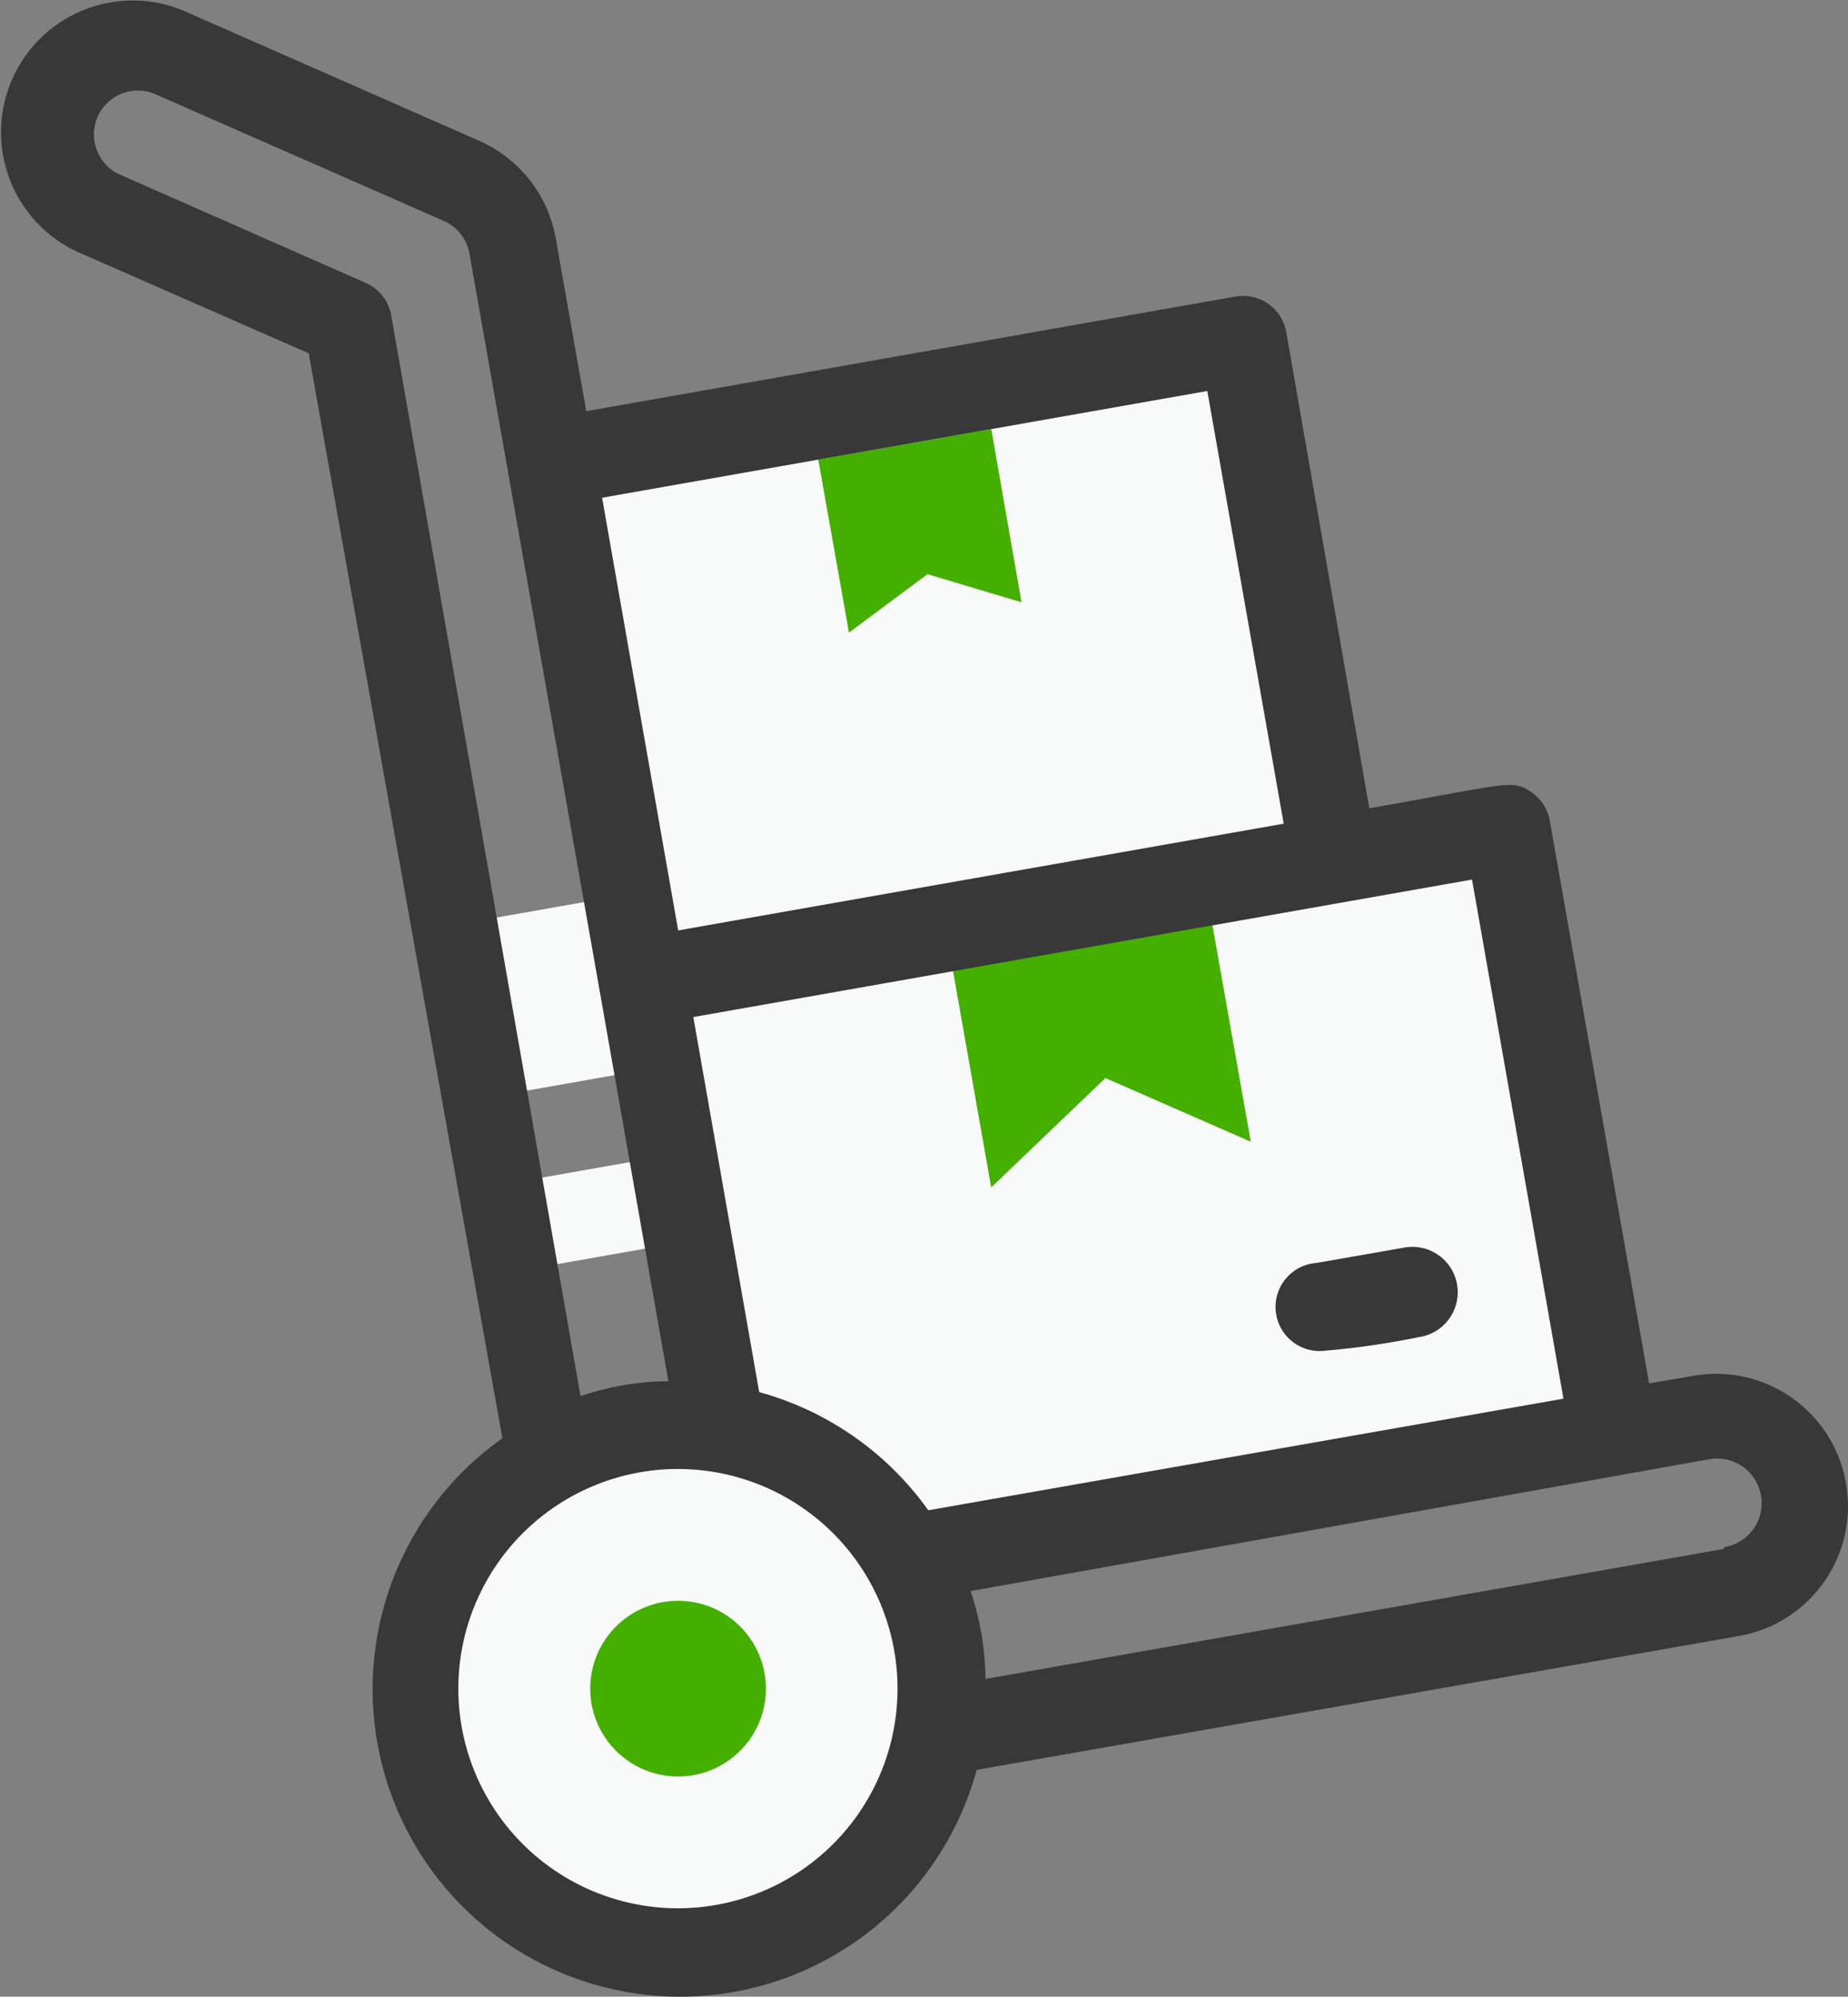
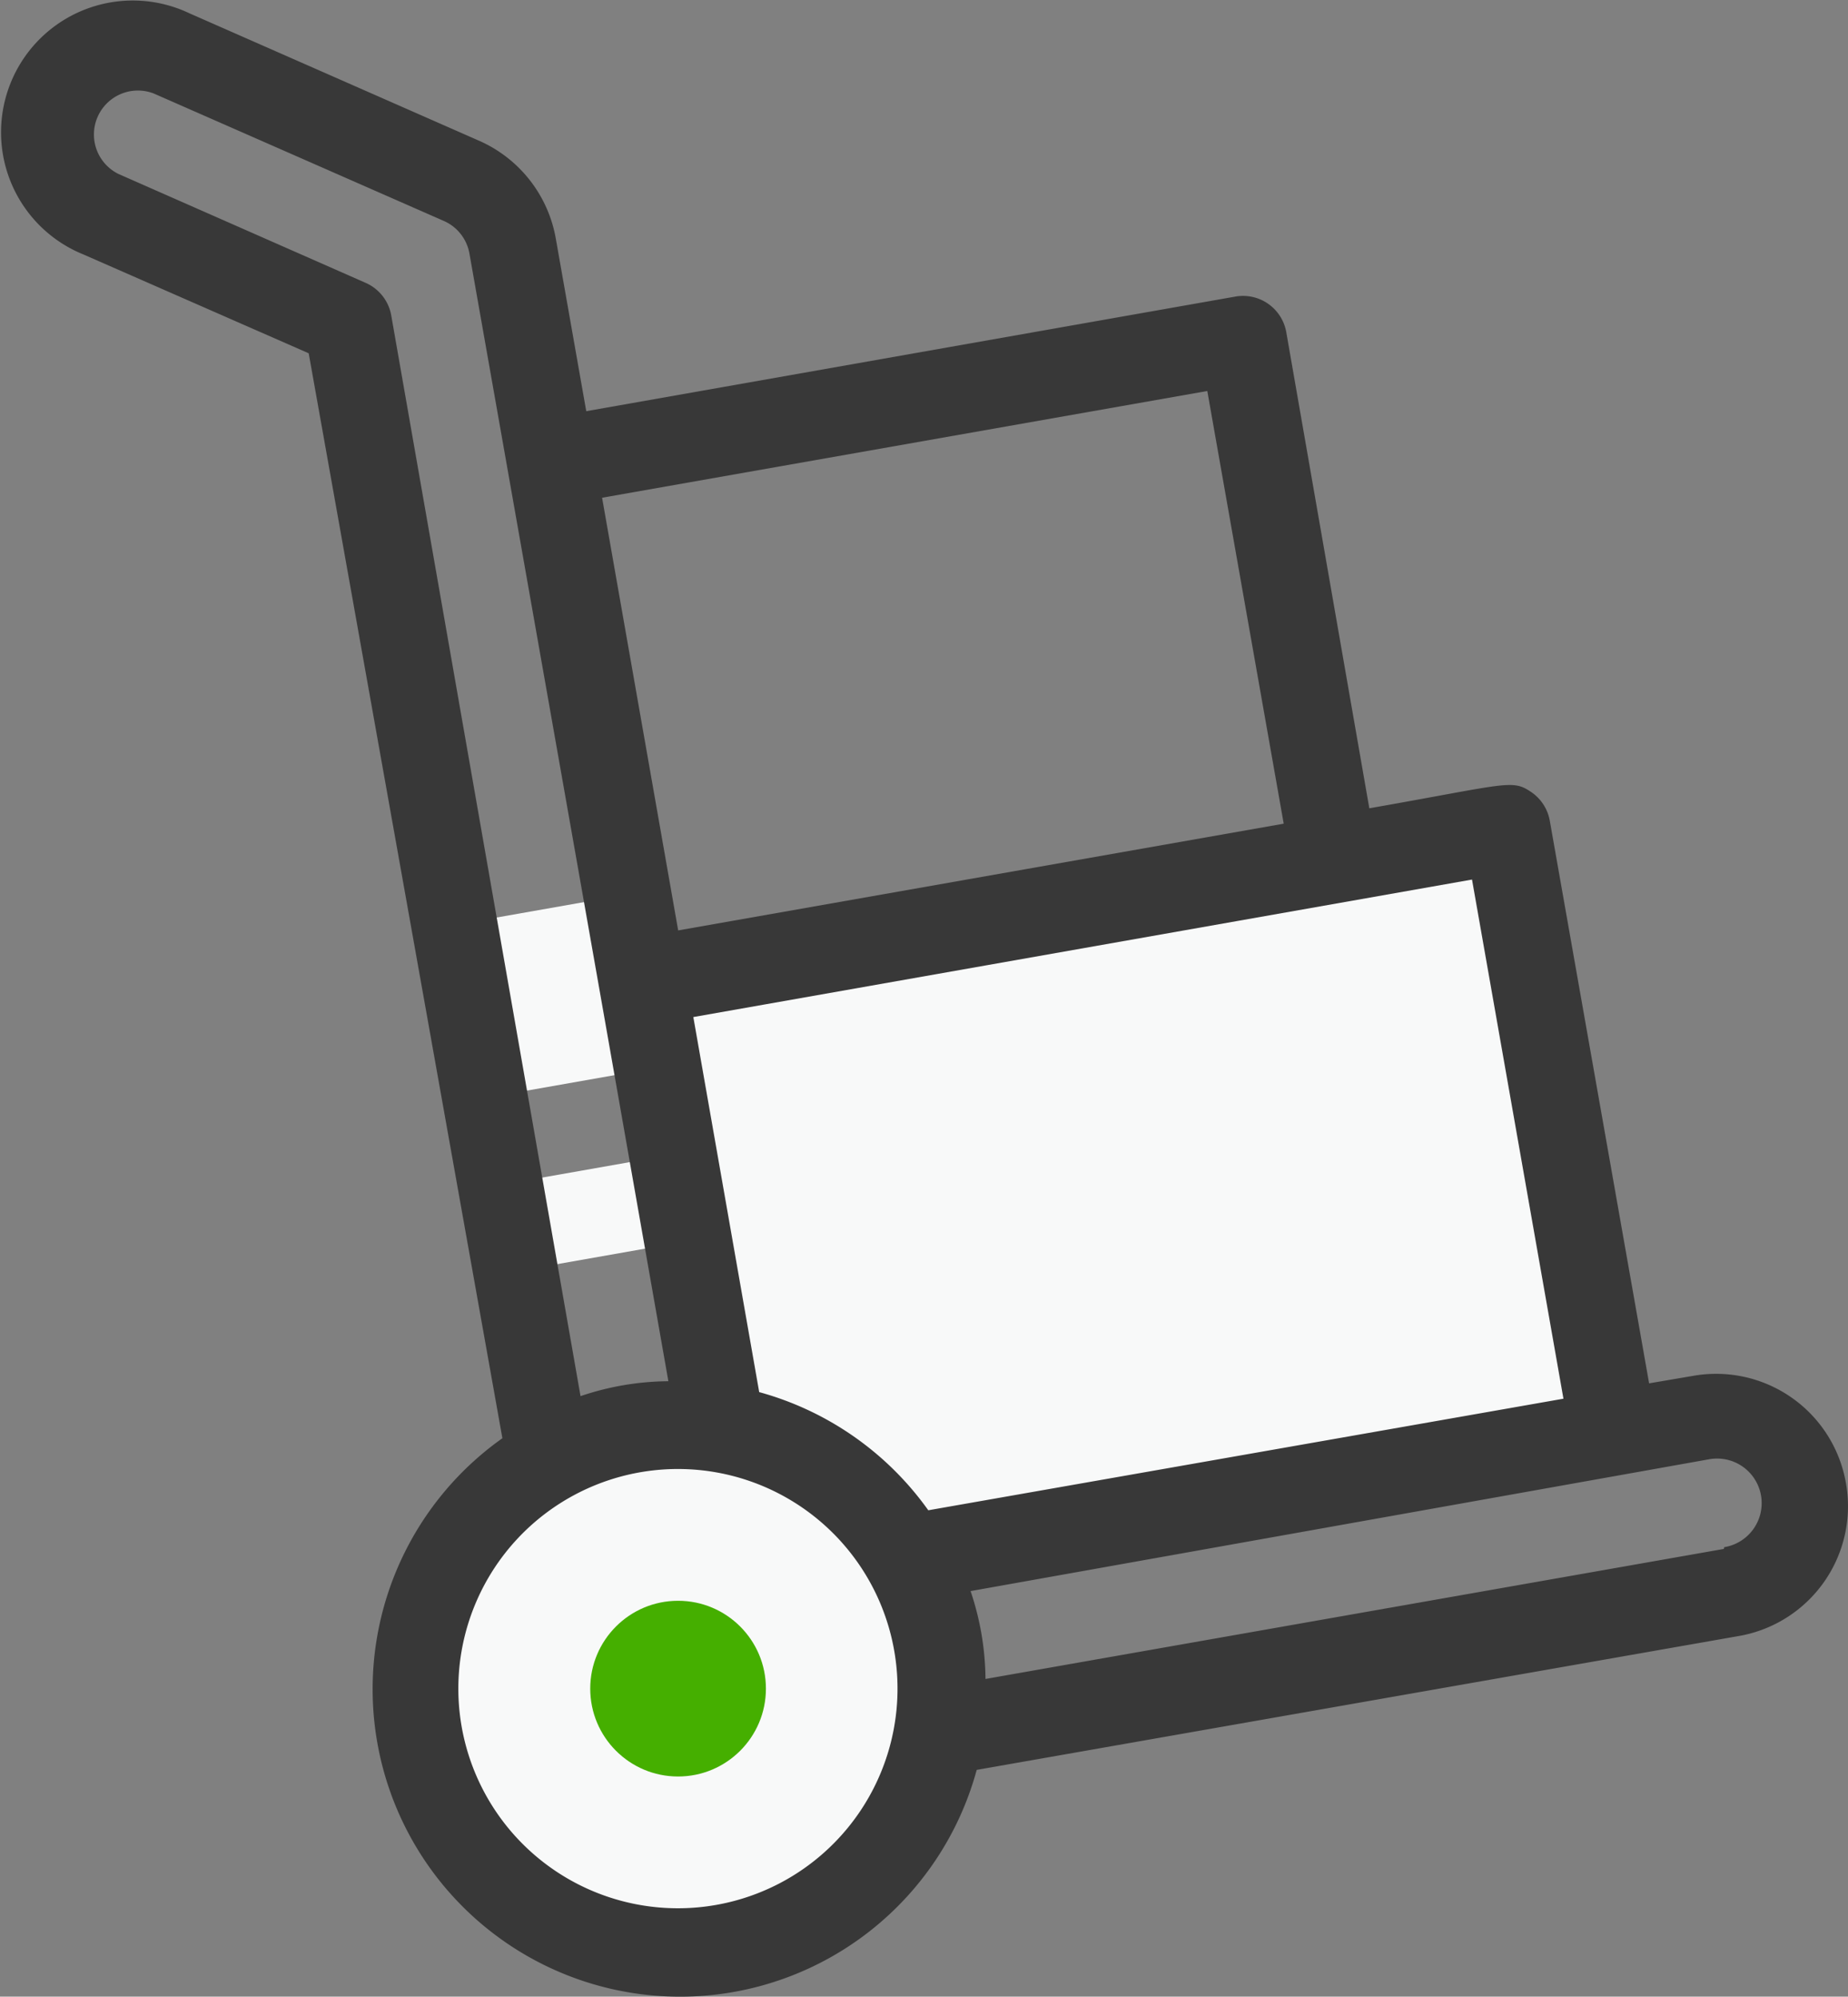
<svg xmlns="http://www.w3.org/2000/svg" width="72.939" height="78.79" viewBox="0 0 72.939 78.79">
  <rect x="0" y="0" width="72.939" height="78.79" fill="#808080" stroke="none" />
  <g id="Stocks" transform="translate(-2.561 -1.559)">
    <rect id="Прямоугольник_211" data-name="Прямоугольник 211" width="34.669" height="24.268" transform="translate(27.905 40.278) rotate(-10)" fill="#f8f9f9" />
-     <rect id="Прямоугольник_212" data-name="Прямоугольник 212" width="27.735" height="20.801" transform="translate(24.309 19.788) rotate(-10)" fill="#f8f9f9" />
    <rect id="Прямоугольник_213" data-name="Прямоугольник 213" width="6.934" height="3.467" transform="translate(22.299 48.32) rotate(-10)" fill="#f8f9f9" />
    <rect id="Прямоугольник_214" data-name="Прямоугольник 214" width="6.934" height="6.934" transform="translate(20.485 38.061) rotate(-10)" fill="#f8f9f9" />
    <circle id="Эллипс_40" data-name="Эллипс 40" cx="10.401" cy="10.401" r="10.401" transform="translate(18.923 57.793)" fill="#f8f9f9" />
-     <path id="Контур_309" data-name="Контур 309" d="M36.013,31.166l-5.738-2.513-4.507,4.316L24.26,24.423,34.5,22.62Z" transform="translate(15.915 15.447)" fill="#45af00" />
-     <path id="Контур_310" data-name="Контур 310" d="M29.216,18.16l-3.71-1.109-3.1,2.305-1.213-6.83,6.83-1.2Z" transform="translate(13.663 7.166)" fill="#45af00" />
-     <path id="Контур_311" data-name="Контур 311" d="M33.508,34.045a1.74,1.74,0,1,1-.295-3.467l3.467-.607a1.79,1.79,0,1,1,.555,3.536,31.5,31.5,0,0,1-3.727.537Z" transform="translate(21.314 20.818)" fill="#383838" />
    <path id="Контур_312" data-name="Контур 312" d="M75.415,60.064a5.2,5.2,0,0,0-6.032-4.212l-1.733.295L63.732,33.958a1.733,1.733,0,0,0-.711-1.127c-.78-.537-.884-.347-6.414.624L53.332,14.683a1.733,1.733,0,0,0-2.011-1.421L25.7,17.785l-1.2-6.8a5.2,5.2,0,0,0-3.016-3.866L10.031,2.081A5.2,5.2,0,1,0,5.853,11.6l8.892,3.9L22.39,58.313A12.134,12.134,0,1,0,41.111,71.4L71.29,66.1a5.2,5.2,0,0,0,4.126-6.032ZM64.269,56.753,39.2,61.156a12.134,12.134,0,0,0-6.674-4.663l-2.6-14.8,30.734-5.426ZM26.325,21.2l23.887-4.212,3.016,17.074-23.9,4.212ZM18,13.989A1.733,1.733,0,0,0,17,12.724L7.24,8.425a1.735,1.735,0,0,1,1.4-3.172L20.084,10.28a1.733,1.733,0,0,1,1.005,1.283c6.154,34.825,4.455,25.2,7.852,44.5a11.007,11.007,0,0,0-3.467.589ZM29.324,76.861a8.667,8.667,0,1,1,7.159-3.79A8.667,8.667,0,0,1,29.324,76.861ZM70.6,62.681,41.458,67.812a11.111,11.111,0,0,0-.589-3.467l29.139-5.2a1.76,1.76,0,1,1,.607,3.467Z" transform="translate(0 0)" fill="#383838" />
    <circle id="Эллипс_41" data-name="Эллипс 41" cx="3.467" cy="3.467" r="3.467" transform="translate(25.857 64.727)" fill="#45af00" />
  </g>
</svg>